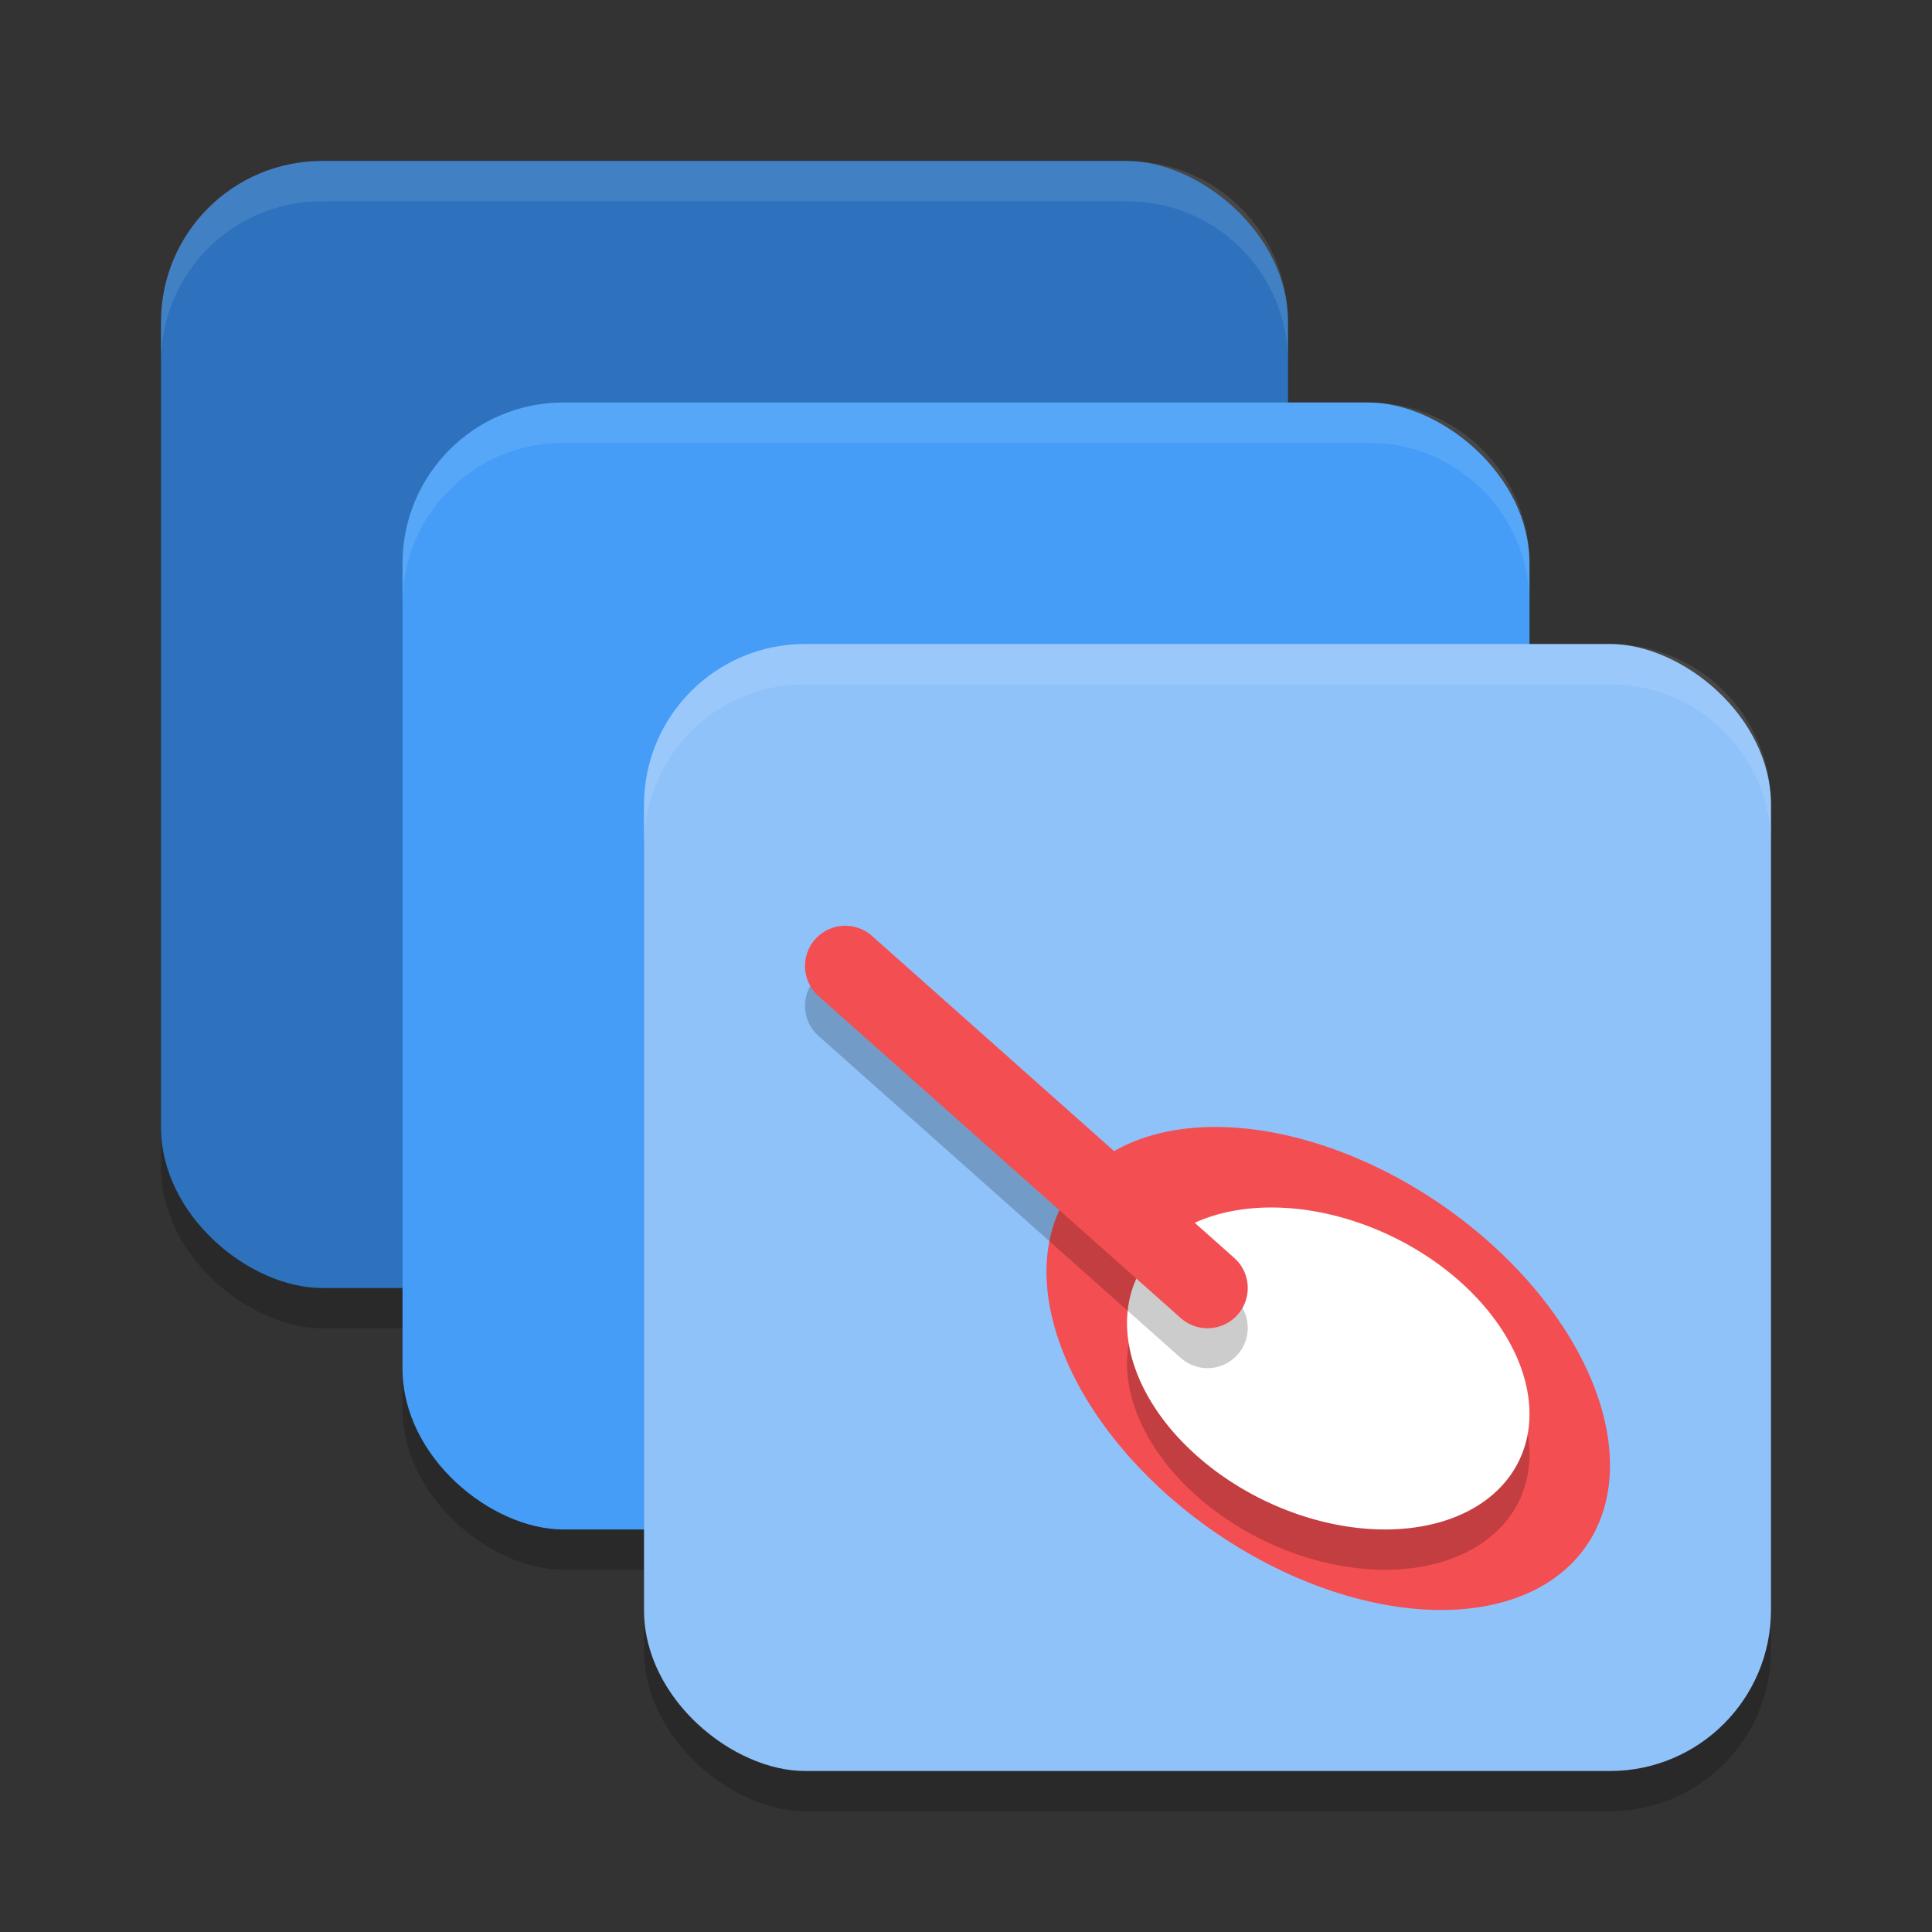
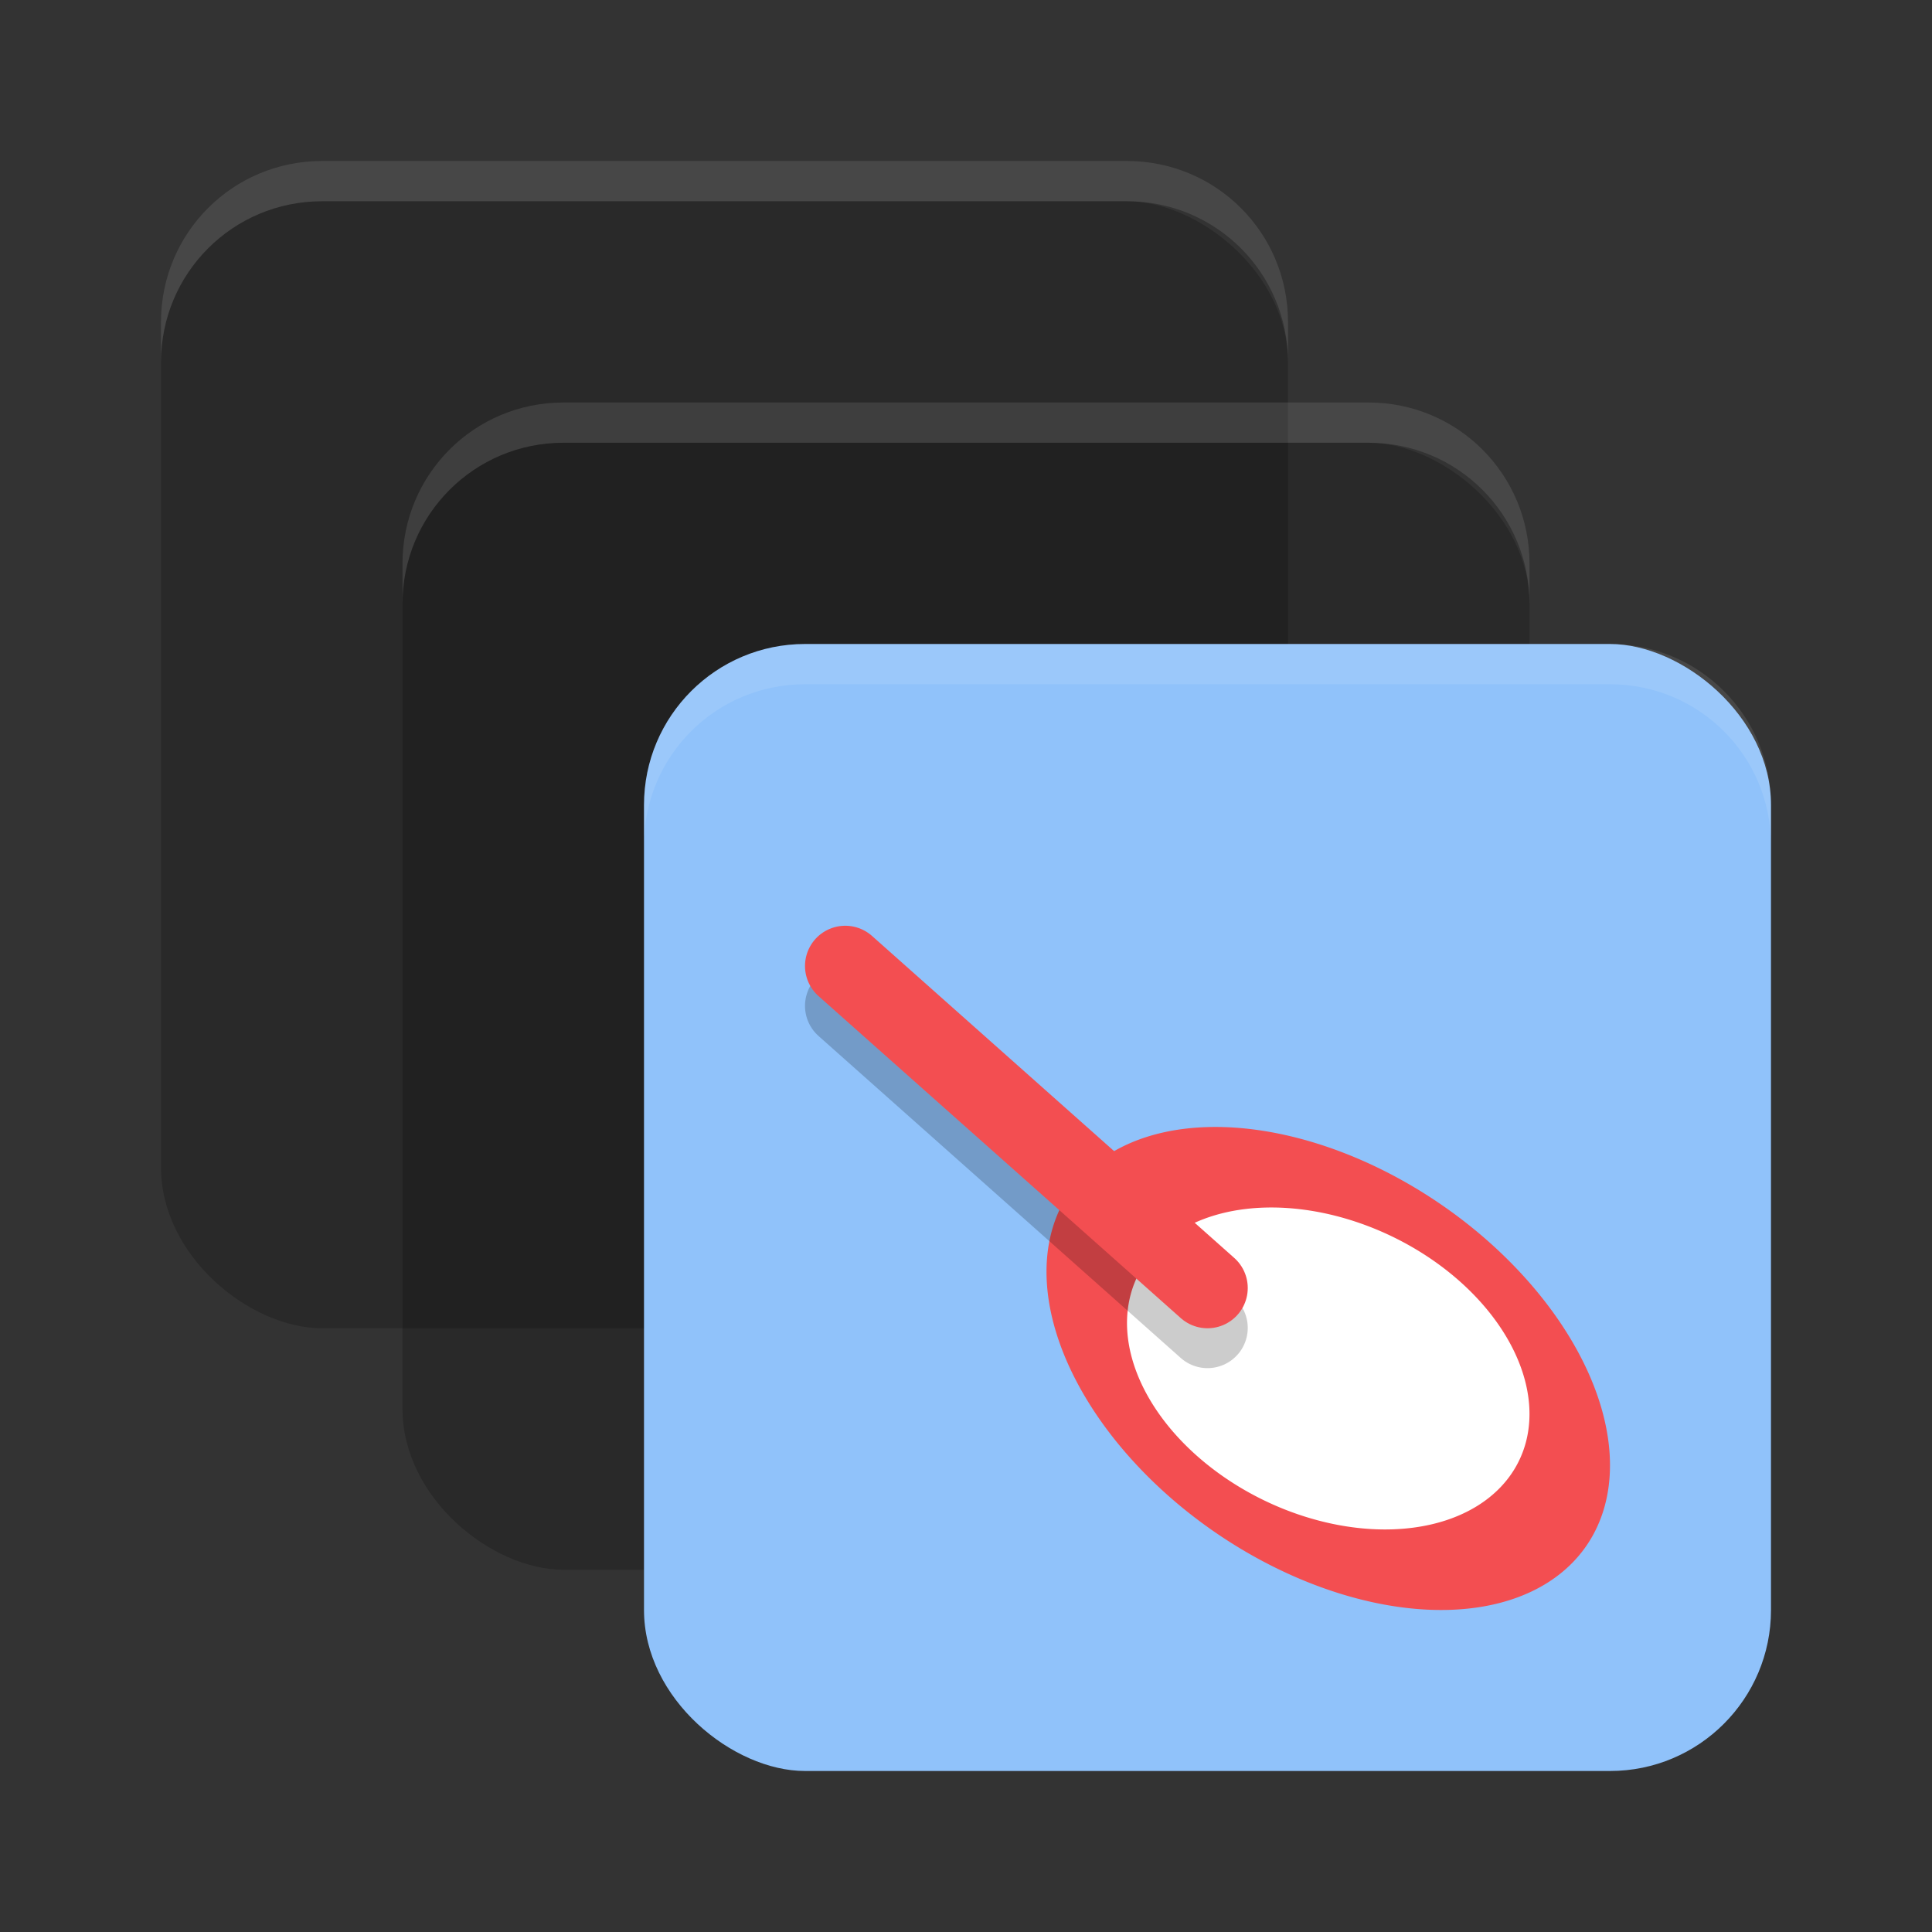
<svg xmlns="http://www.w3.org/2000/svg" height="48" width="48" version="1">
  <rect width="100%" height="100%" fill="#333333" stroke="none" />
  <rect style="opacity:0.2;fill:#000000;fill-opacity:1" x="-33" y="-32" width="28" height="28" ry="4" rx="4" transform="matrix(0,-1,-1,0,0,0)" />
-   <rect transform="matrix(0,-1,-1,0,0,0)" rx="4" ry="4" height="28" width="28" y="-32" x="-32" style="opacity:1;fill:#2e72be;fill-opacity:1" />
  <rect style="opacity:0.2;fill:#000000;fill-opacity:1" x="-39" y="-38" width="28" height="28" ry="4" rx="4" transform="matrix(0,-1,-1,0,0,0)" />
-   <rect transform="matrix(0,-1,-1,0,0,0)" rx="4" ry="4" height="28" width="28" y="-38" x="-38" style="opacity:1;fill:#459df7;fill-opacity:1" />
-   <rect transform="matrix(0,-1,-1,0,0,0)" rx="4" ry="4" height="28" width="28" y="-44" x="-45" style="opacity:0.2;fill:#000000;fill-opacity:1" />
  <rect style="opacity:1;fill:#90c2fa;fill-opacity:1" x="-44" y="-44" width="28" height="28" ry="4" rx="4" transform="matrix(0,-1,-1,0,0,0)" />
  <path style="opacity:0.1;fill:#ffffff;fill-opacity:1" d="M 8 4 C 5.784 4 4 5.784 4 8 L 4 9 C 4 6.784 5.784 5 8 5 L 28 5 C 30.216 5 32 6.784 32 9 L 32 8 C 32 5.784 30.216 4 28 4 L 8 4 z" />
  <path style="opacity:0.1;fill:#ffffff;fill-opacity:1" d="M 14 10 C 11.784 10 10 11.784 10 14 L 10 15 C 10 12.784 11.784 11 14 11 L 34 11 C 36.216 11 38 12.784 38 15 L 38 14 C 38 11.784 36.216 10 34 10 L 14 10 z" />
  <path style="opacity:0.1;fill:#ffffff;fill-opacity:1" d="M 20 16 C 17.784 16 16 17.784 16 20 L 16 21 C 16 18.784 17.784 17 20 17 L 40 17 C 42.216 17 44 18.784 44 21 L 44 20 C 44 17.784 42.216 16 40 16 L 20 16 z" />
  <path style="opacity:1;fill:#f34e51;fill-opacity:1;" d="M 30.086,28 A 7.78,4.946 34.438 0 0 26.404,29.895 7.78,4.946 34.438 0 0 30.656,38.375 7.78,4.946 34.438 0 0 39.596,38.105 7.78,4.946 34.438 0 0 35.344,29.625 7.78,4.946 34.438 0 0 30.086,28 Z" />
-   <path d="m 31.428,31.003 a 5.265,3.644 25.717 0 1 2.324,0.375 5.265,3.644 25.717 0 1 4.191,5.316 5.265,3.644 25.717 0 1 -5.695,1.93 5.265,3.644 25.717 0 1 -4.191,-5.316 5.265,3.644 25.717 0 1 3.371,-2.305 z" style="opacity:0.2;fill:#000000;fill-opacity:1;" />
  <path style="opacity:1;fill:#ffffff;fill-opacity:1;" d="m 31.428,30.002 a 5.265,3.644 25.717 0 1 2.324,0.375 5.265,3.644 25.717 0 1 4.191,5.316 5.265,3.644 25.717 0 1 -5.695,1.93 5.265,3.644 25.717 0 1 -4.191,-5.316 5.265,3.644 25.717 0 1 3.371,-2.305 z" />
  <path d="m 21,24.991 9,8" style="opacity:0.2;fill:none;stroke:#000000;stroke-width:2;stroke-linecap:round;stroke-linejoin:round;stroke-opacity:1" />
  <path style="fill:none;stroke:#f34e51;stroke-width:2;stroke-linecap:round;stroke-linejoin:round;stroke-opacity:1" d="m 21,24 9,8" />
</svg>